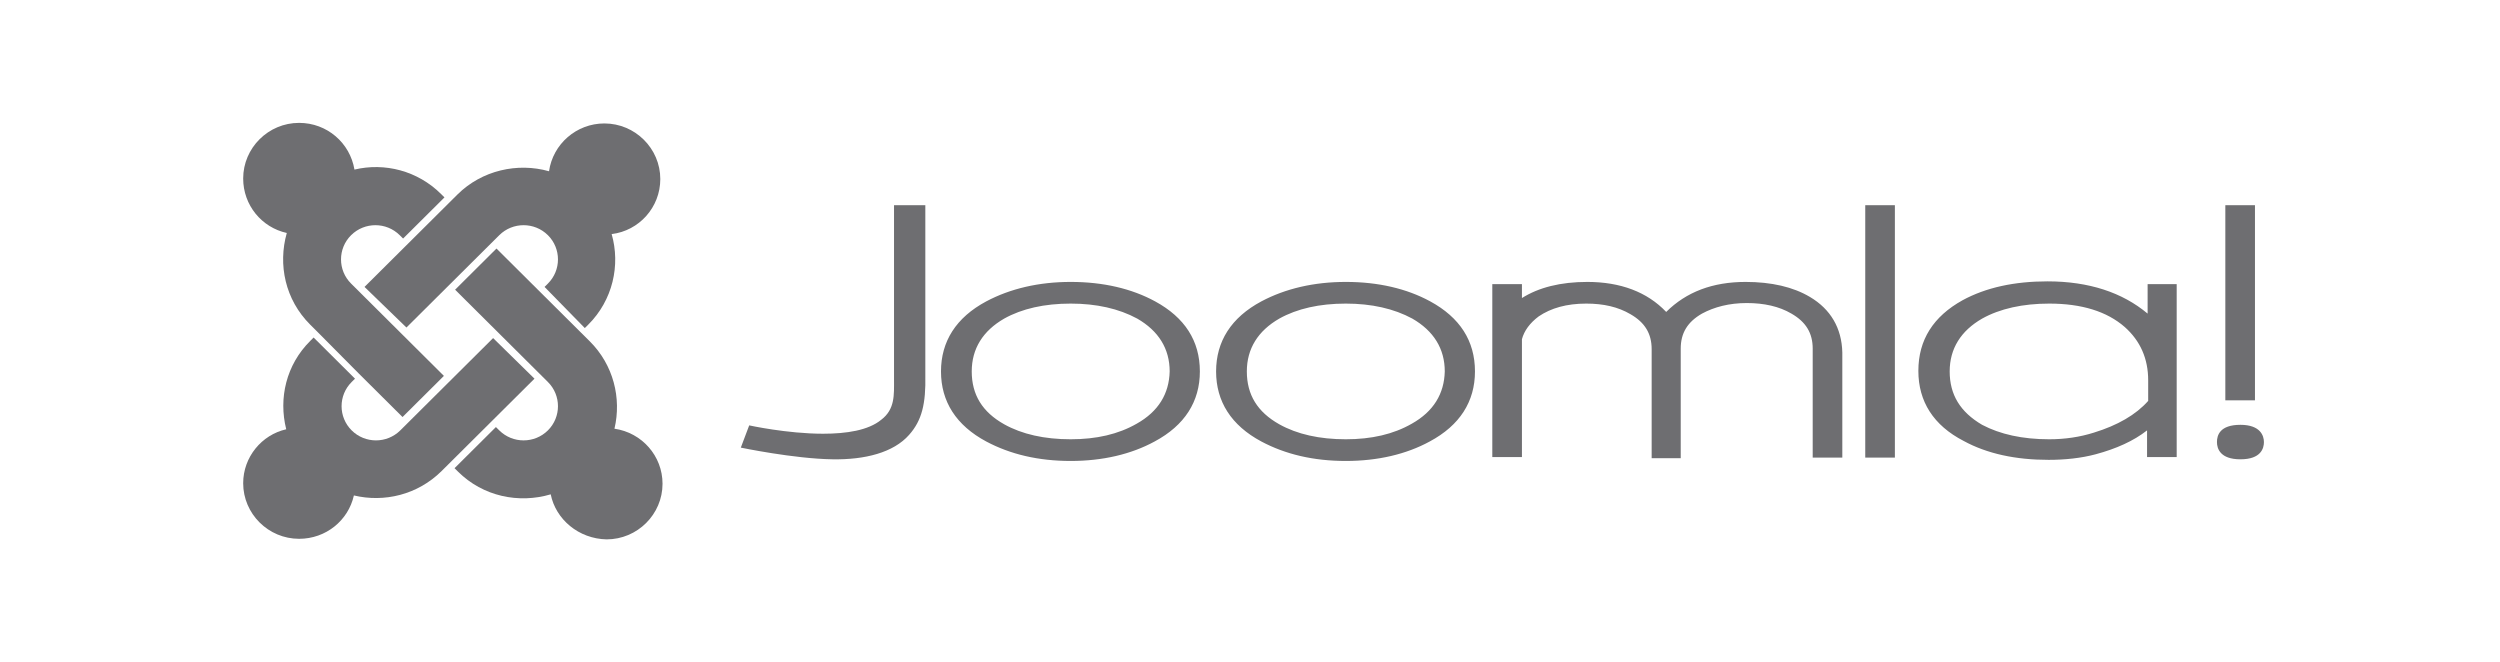
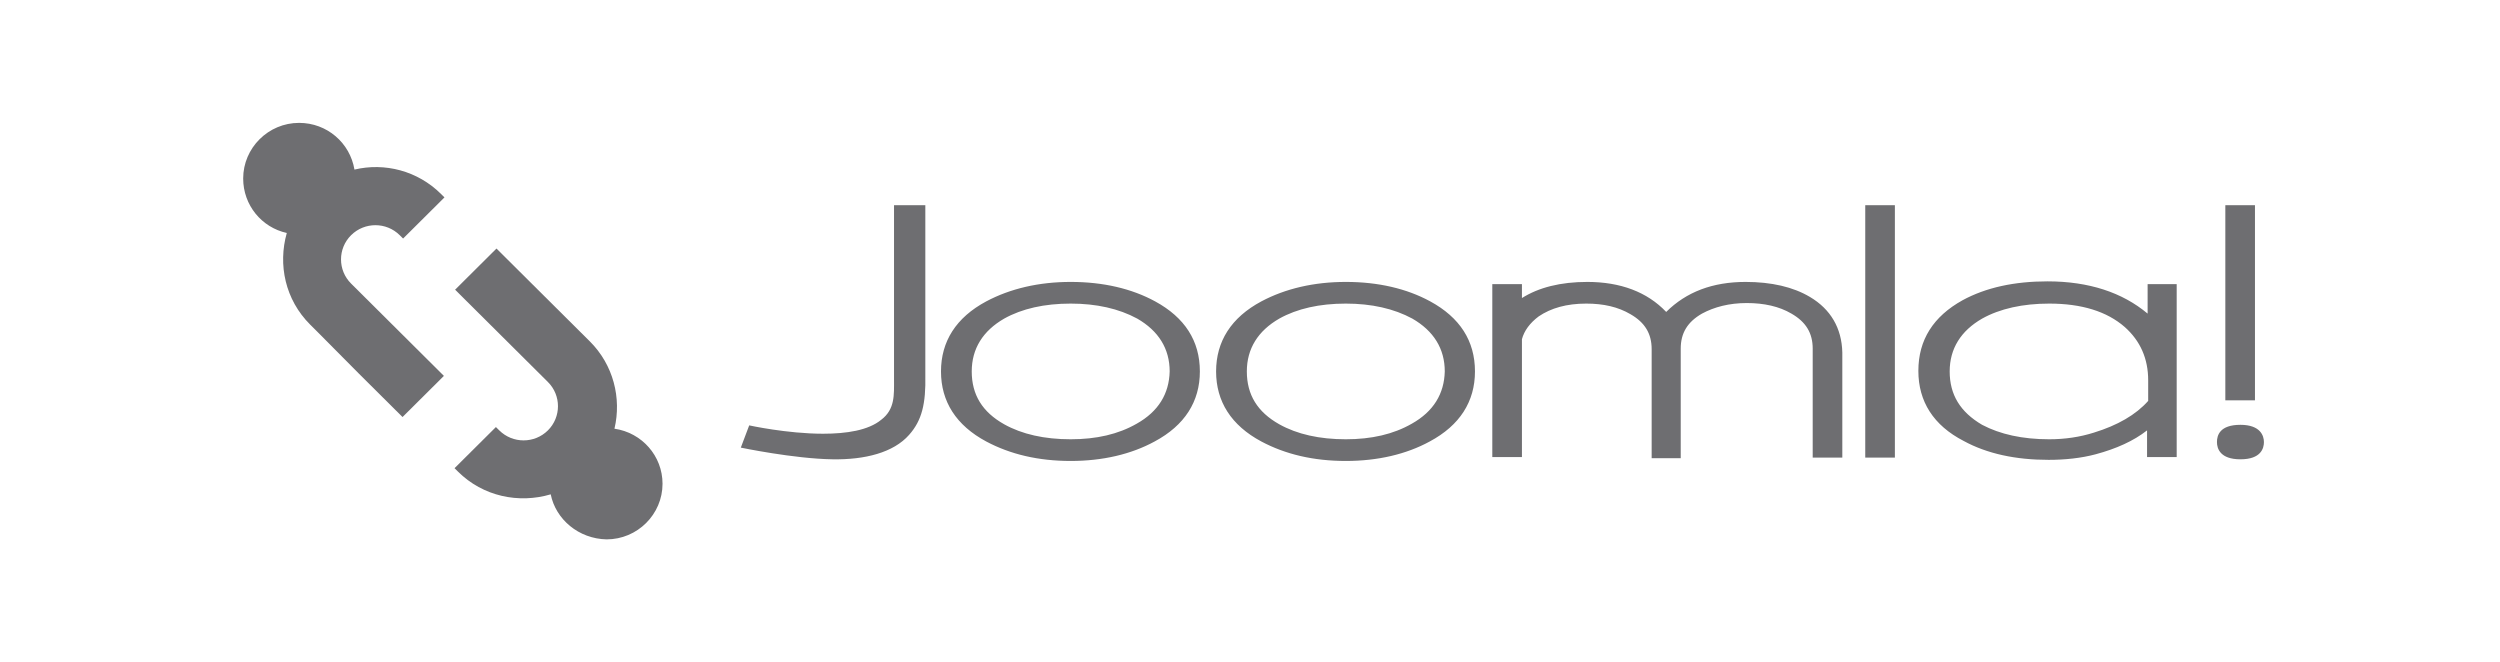
<svg xmlns="http://www.w3.org/2000/svg" width="151" height="40" viewBox="0 0 151 40" fill="none">
  <path d="M53.999 12.393V22.905C53.999 23.846 54.066 24.719 53.222 25.357C52.445 25.995 51.128 26.197 49.71 26.197C47.548 26.197 45.252 25.693 45.252 25.693L44.745 27.036C44.745 27.036 47.954 27.708 50.284 27.742C52.243 27.775 53.965 27.338 54.911 26.264C55.687 25.391 55.924 24.383 55.89 22.67V12.393H53.999ZM69.77 18.203C68.352 17.431 66.63 17.028 64.671 17.028C62.746 17.028 61.023 17.431 59.571 18.203C57.748 19.177 56.836 20.621 56.836 22.435C56.836 24.249 57.748 25.693 59.571 26.667C61.023 27.439 62.712 27.842 64.671 27.842C66.596 27.842 68.318 27.439 69.737 26.667C71.56 25.693 72.472 24.249 72.472 22.435C72.472 20.588 71.56 19.177 69.77 18.203ZM68.656 25.592C67.541 26.23 66.224 26.532 64.671 26.532C63.084 26.532 61.733 26.23 60.652 25.626C59.335 24.887 58.693 23.846 58.693 22.435C58.693 21.058 59.369 19.983 60.652 19.244C61.733 18.64 63.084 18.337 64.671 18.337C66.224 18.337 67.575 18.64 68.69 19.244C69.973 19.983 70.648 21.058 70.648 22.435C70.615 23.778 69.973 24.853 68.656 25.592ZM86.386 18.203C84.968 17.431 83.246 17.028 81.287 17.028C79.362 17.028 77.639 17.431 76.187 18.203C74.364 19.177 73.452 20.621 73.452 22.435C73.452 24.249 74.364 25.693 76.187 26.667C77.639 27.439 79.328 27.842 81.287 27.842C83.212 27.842 84.934 27.439 86.353 26.667C88.176 25.693 89.088 24.249 89.088 22.435C89.088 20.588 88.176 19.177 86.386 18.203ZM85.272 25.592C84.157 26.23 82.84 26.532 81.287 26.532C79.7 26.532 78.349 26.23 77.268 25.626C75.951 24.887 75.309 23.846 75.309 22.435C75.309 21.058 75.984 19.983 77.268 19.244C78.349 18.64 79.7 18.337 81.287 18.337C82.84 18.337 84.191 18.64 85.306 19.244C86.589 19.983 87.264 21.058 87.264 22.435C87.231 23.778 86.589 24.853 85.272 25.592ZM109.318 17.934C108.305 17.33 106.987 17.028 105.434 17.028C103.441 17.028 101.854 17.632 100.638 18.841C99.49 17.632 97.869 17.028 95.876 17.028C94.255 17.028 92.938 17.363 91.925 18.002V17.162H90.135V27.607H91.925V20.487C92.06 19.983 92.398 19.513 92.938 19.11C93.681 18.606 94.627 18.337 95.809 18.337C96.856 18.337 97.734 18.539 98.477 18.976C99.355 19.479 99.76 20.151 99.76 21.092V27.674H101.516V21.058C101.516 20.118 101.922 19.446 102.8 18.942C103.543 18.539 104.454 18.304 105.501 18.304C106.548 18.304 107.46 18.505 108.203 18.942C109.081 19.446 109.487 20.118 109.487 21.058V27.641H111.276V21.293C111.243 19.815 110.567 18.673 109.318 17.934ZM112.661 12.393V27.641H114.451V12.393H112.661ZM134.41 12.393V24.181H136.2V12.393H134.41ZM129.716 17.162V18.942C128.196 17.666 126.17 16.994 123.671 16.994C121.678 16.994 119.956 17.363 118.537 18.136C116.781 19.11 115.869 20.521 115.869 22.401C115.869 24.249 116.781 25.693 118.605 26.633C120.023 27.406 121.746 27.775 123.738 27.775C124.718 27.775 125.697 27.674 126.575 27.439C127.825 27.103 128.872 26.633 129.682 25.995V27.607H131.472V17.162H129.716ZM117.761 22.435C117.761 21.058 118.436 19.983 119.72 19.244C120.8 18.64 122.185 18.337 123.772 18.337C125.731 18.337 127.251 18.808 128.331 19.748C129.277 20.588 129.75 21.663 129.75 22.972V24.215C129.007 25.055 127.892 25.693 126.474 26.129C125.63 26.398 124.718 26.532 123.772 26.532C122.151 26.532 120.8 26.23 119.72 25.659C118.402 24.887 117.761 23.846 117.761 22.435ZM135.322 25.659C134.073 25.659 133.904 26.297 133.904 26.7C133.904 27.103 134.106 27.742 135.322 27.742C136.572 27.742 136.741 27.07 136.741 26.7C136.741 26.331 136.538 25.659 135.322 25.659Z" fill="#6E6E71" />
  <path d="M19.213 20.084L18.741 19.614C17.221 18.102 16.782 15.986 17.322 14.072C15.803 13.736 14.688 12.393 14.688 10.781C14.688 8.933 16.208 7.422 18.065 7.422C19.754 7.422 21.139 8.631 21.409 10.243C23.232 9.807 25.225 10.31 26.643 11.721L26.846 11.923L24.347 14.408L24.144 14.206C23.334 13.4 22.017 13.4 21.206 14.206C20.395 15.012 20.395 16.322 21.206 17.128L26.812 22.704L24.313 25.189L21.679 22.569L19.213 20.084Z" fill="#6E6E71" />
-   <path d="M22.017 17.33L27.623 11.755C29.109 10.277 31.27 9.807 33.161 10.344C33.398 8.698 34.816 7.456 36.505 7.456C38.362 7.456 39.882 8.967 39.882 10.814C39.882 12.527 38.599 13.938 36.944 14.139C37.484 16.02 37.011 18.136 35.525 19.614L35.323 19.815L32.891 17.33L33.094 17.128C33.904 16.322 33.904 15.012 33.094 14.206C32.283 13.4 30.966 13.4 30.156 14.206L24.549 19.782L22.017 17.33Z" fill="#6E6E71" />
  <path d="M33.263 29.858C31.338 30.428 29.176 29.992 27.657 28.48L27.454 28.279L29.953 25.794L30.156 25.995C30.966 26.801 32.283 26.801 33.094 25.995C33.904 25.189 33.904 23.879 33.094 23.073L27.488 17.498L29.987 15.012L35.627 20.621C37.045 22.032 37.552 24.047 37.113 25.894C38.768 26.13 40.017 27.54 40.017 29.219C40.017 31.067 38.497 32.578 36.64 32.578C34.951 32.544 33.567 31.369 33.263 29.858Z" fill="#6E6E71" />
-   <path d="M32.283 22.872L26.677 28.447C25.225 29.891 23.199 30.361 21.375 29.925C21.037 31.436 19.686 32.544 18.065 32.544C16.208 32.544 14.688 31.033 14.688 29.186C14.688 27.607 15.803 26.264 17.288 25.928C16.816 24.047 17.288 22.032 18.741 20.588L18.943 20.386L21.442 22.872L21.24 23.073C20.429 23.879 20.429 25.189 21.24 25.995C22.05 26.801 23.367 26.801 24.178 25.995L29.784 20.42L32.283 22.872Z" fill="#6E6E71" />
</svg>